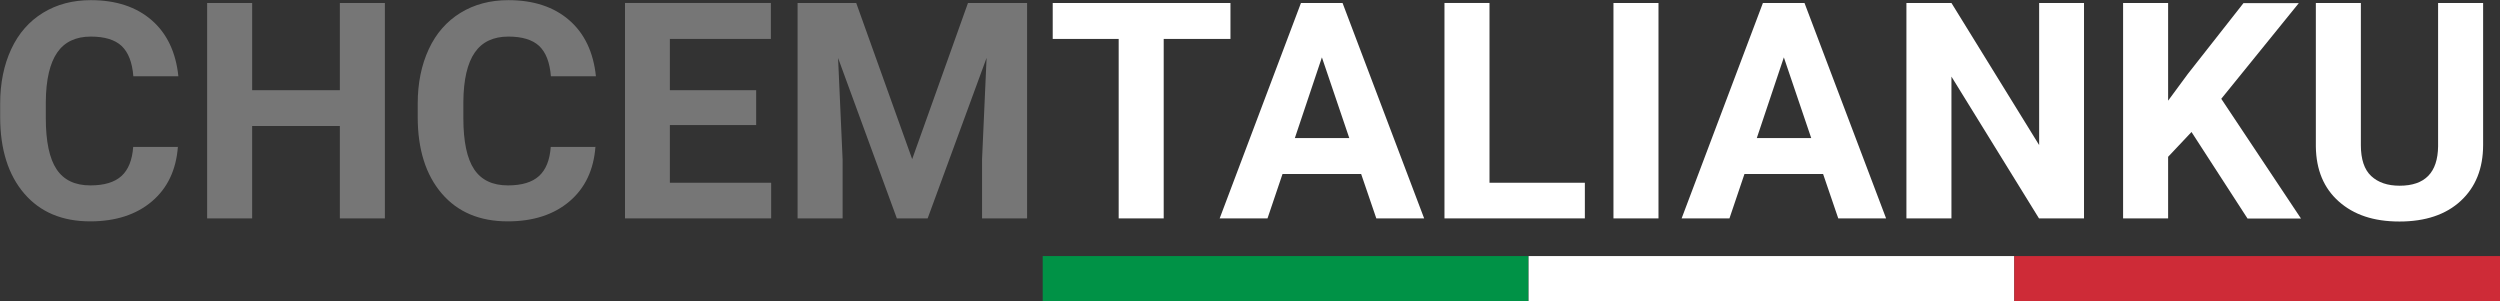
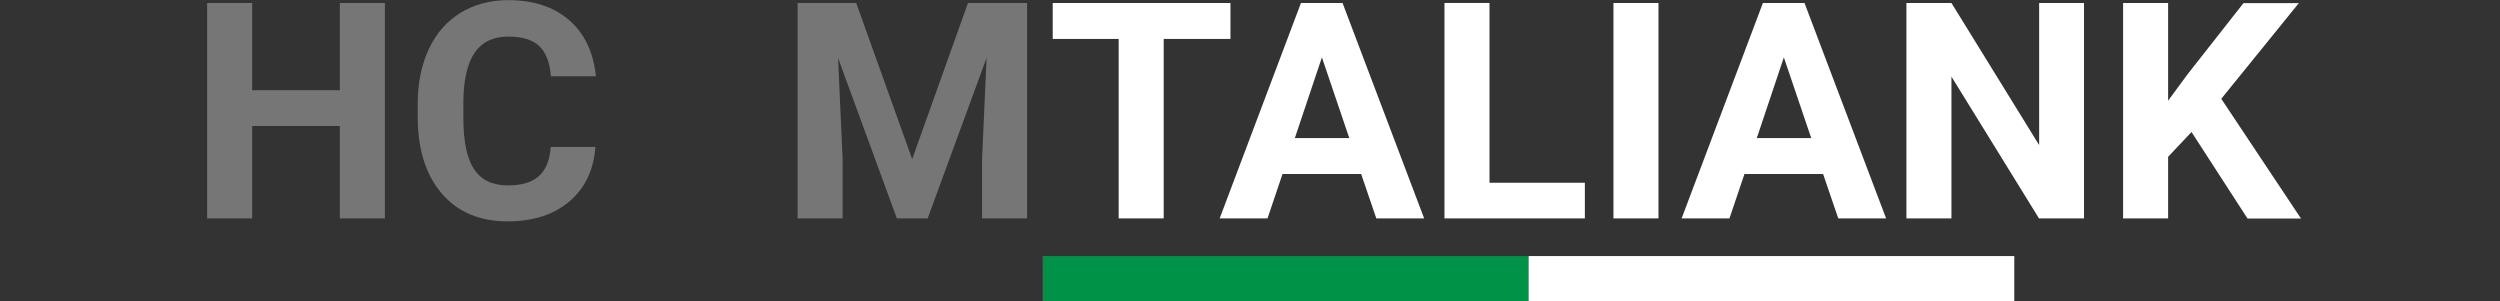
<svg xmlns="http://www.w3.org/2000/svg" id="Layer_1" data-name="Layer 1" viewBox="0 0 159.92 19.27">
  <rect x="0" y="0" width="159.92" height="19.27" fill="#333333" stroke="none" />
  <defs>
    <style>
      .cls-1 {
        fill: #009246;
      }

      .cls-2, .cls-3 {
        fill: #fff;
      }

      .cls-4 {
        fill: #ce2b37;
      }

      .cls-3 {
        opacity: .33;
      }
    </style>
  </defs>
  <g>
    <rect class="cls-1" x="66.7" y="16.38" width="31.07" height="2.89" />
    <rect class="cls-2" x="97.78" y="16.38" width="31.07" height="2.89" />
-     <rect class="cls-4" x="128.85" y="16.38" width="31.07" height="2.89" />
  </g>
  <g>
-     <path class="cls-3" d="m11.38,9.38c-.11,1.48-.66,2.65-1.66,3.5-1,.85-2.32,1.28-3.95,1.28-1.79,0-3.2-.59-4.22-1.78s-1.54-2.82-1.54-4.9v-.84c0-1.33.24-2.49.71-3.5.47-1.01,1.15-1.78,2.03-2.32.88-.54,1.9-.81,3.06-.81,1.61,0,2.91.43,3.89,1.28.98.85,1.55,2.05,1.71,3.59h-2.88c-.07-.89-.32-1.53-.75-1.94-.43-.4-1.09-.6-1.97-.6-.96,0-1.68.34-2.15,1.02s-.72,1.73-.73,3.16v1.04c0,1.49.23,2.58.69,3.27.46.69,1.18,1.03,2.16,1.03.89,0,1.55-.2,1.99-.6.44-.4.69-1.02.75-1.86h2.88Z" />
    <path class="cls-3" d="m24.62,13.97h-2.88v-5.91h-5.61v5.91h-2.88V.19h2.88v5.58h5.61V.19h2.88v13.78Z" />
    <path class="cls-3" d="m38.09,9.38c-.11,1.48-.66,2.65-1.66,3.5-1,.85-2.32,1.28-3.95,1.28-1.79,0-3.2-.59-4.22-1.78s-1.54-2.82-1.54-4.9v-.84c0-1.33.24-2.49.71-3.5.47-1.01,1.15-1.78,2.03-2.32.88-.54,1.9-.81,3.06-.81,1.61,0,2.91.43,3.89,1.28.98.85,1.55,2.05,1.71,3.59h-2.88c-.07-.89-.32-1.53-.75-1.94-.43-.4-1.09-.6-1.97-.6-.96,0-1.68.34-2.15,1.02s-.72,1.73-.73,3.16v1.04c0,1.49.23,2.58.69,3.27.46.69,1.18,1.03,2.16,1.03.89,0,1.55-.2,1.99-.6.44-.4.69-1.02.75-1.86h2.88Z" />
-     <path class="cls-3" d="m48.37,8h-5.52v3.69h6.48v2.28h-9.35V.19h9.33v2.3h-6.46v3.28h5.52v2.22Z" />
    <path class="cls-3" d="m54.77.19l3.58,9.99L61.92.19h3.78v13.78h-2.88v-3.77l.29-6.5-3.77,10.27h-1.97l-3.76-10.26.29,6.49v3.77h-2.88V.19h3.76Z" />
    <path class="cls-2" d="m78.71,2.49h-4.27v11.48h-2.88V2.49h-4.22V.19h11.37v2.3Z" />
    <path class="cls-2" d="m87.08,11.13h-5.04l-.96,2.84h-3.06L83.22.19h2.66l5.22,13.78h-3.06l-.97-2.84Zm-4.26-2.3h3.49l-1.75-5.16-1.73,5.16Z" />
    <path class="cls-2" d="m95.28,11.69h6.1v2.28h-8.98V.19h2.88v11.5Z" />
    <path class="cls-2" d="m106.09,13.97h-2.88V.19h2.88v13.78Z" />
    <path class="cls-2" d="m116.63,11.13h-5.04l-.96,2.84h-3.06L112.77.19h2.66l5.22,13.78h-3.06l-.97-2.84Zm-4.26-2.3h3.49l-1.75-5.16-1.73,5.16Z" />
    <path class="cls-2" d="m133.31,13.97h-2.88l-5.6-9.07v9.07h-2.88V.19h2.88l5.61,9.09V.19h2.87v13.78Z" />
    <path class="cls-2" d="m140.19,8.44l-1.5,1.59v3.94h-2.88V.19h2.88v6.25l1.26-1.71,3.56-4.53h3.54l-4.96,6.12,5.1,7.66h-3.42l-3.58-5.53Z" />
-     <path class="cls-2" d="m158.84.19v9.08c0,1.51-.48,2.7-1.43,3.58s-2.26,1.32-3.92,1.32-2.92-.43-3.88-1.28c-.96-.85-1.45-2.02-1.47-3.51V.19h2.88v9.1c0,.9.22,1.56.66,1.97.44.41,1.04.62,1.82.62,1.62,0,2.44-.84,2.46-2.52V.19h2.88Z" />
  </g>
</svg>